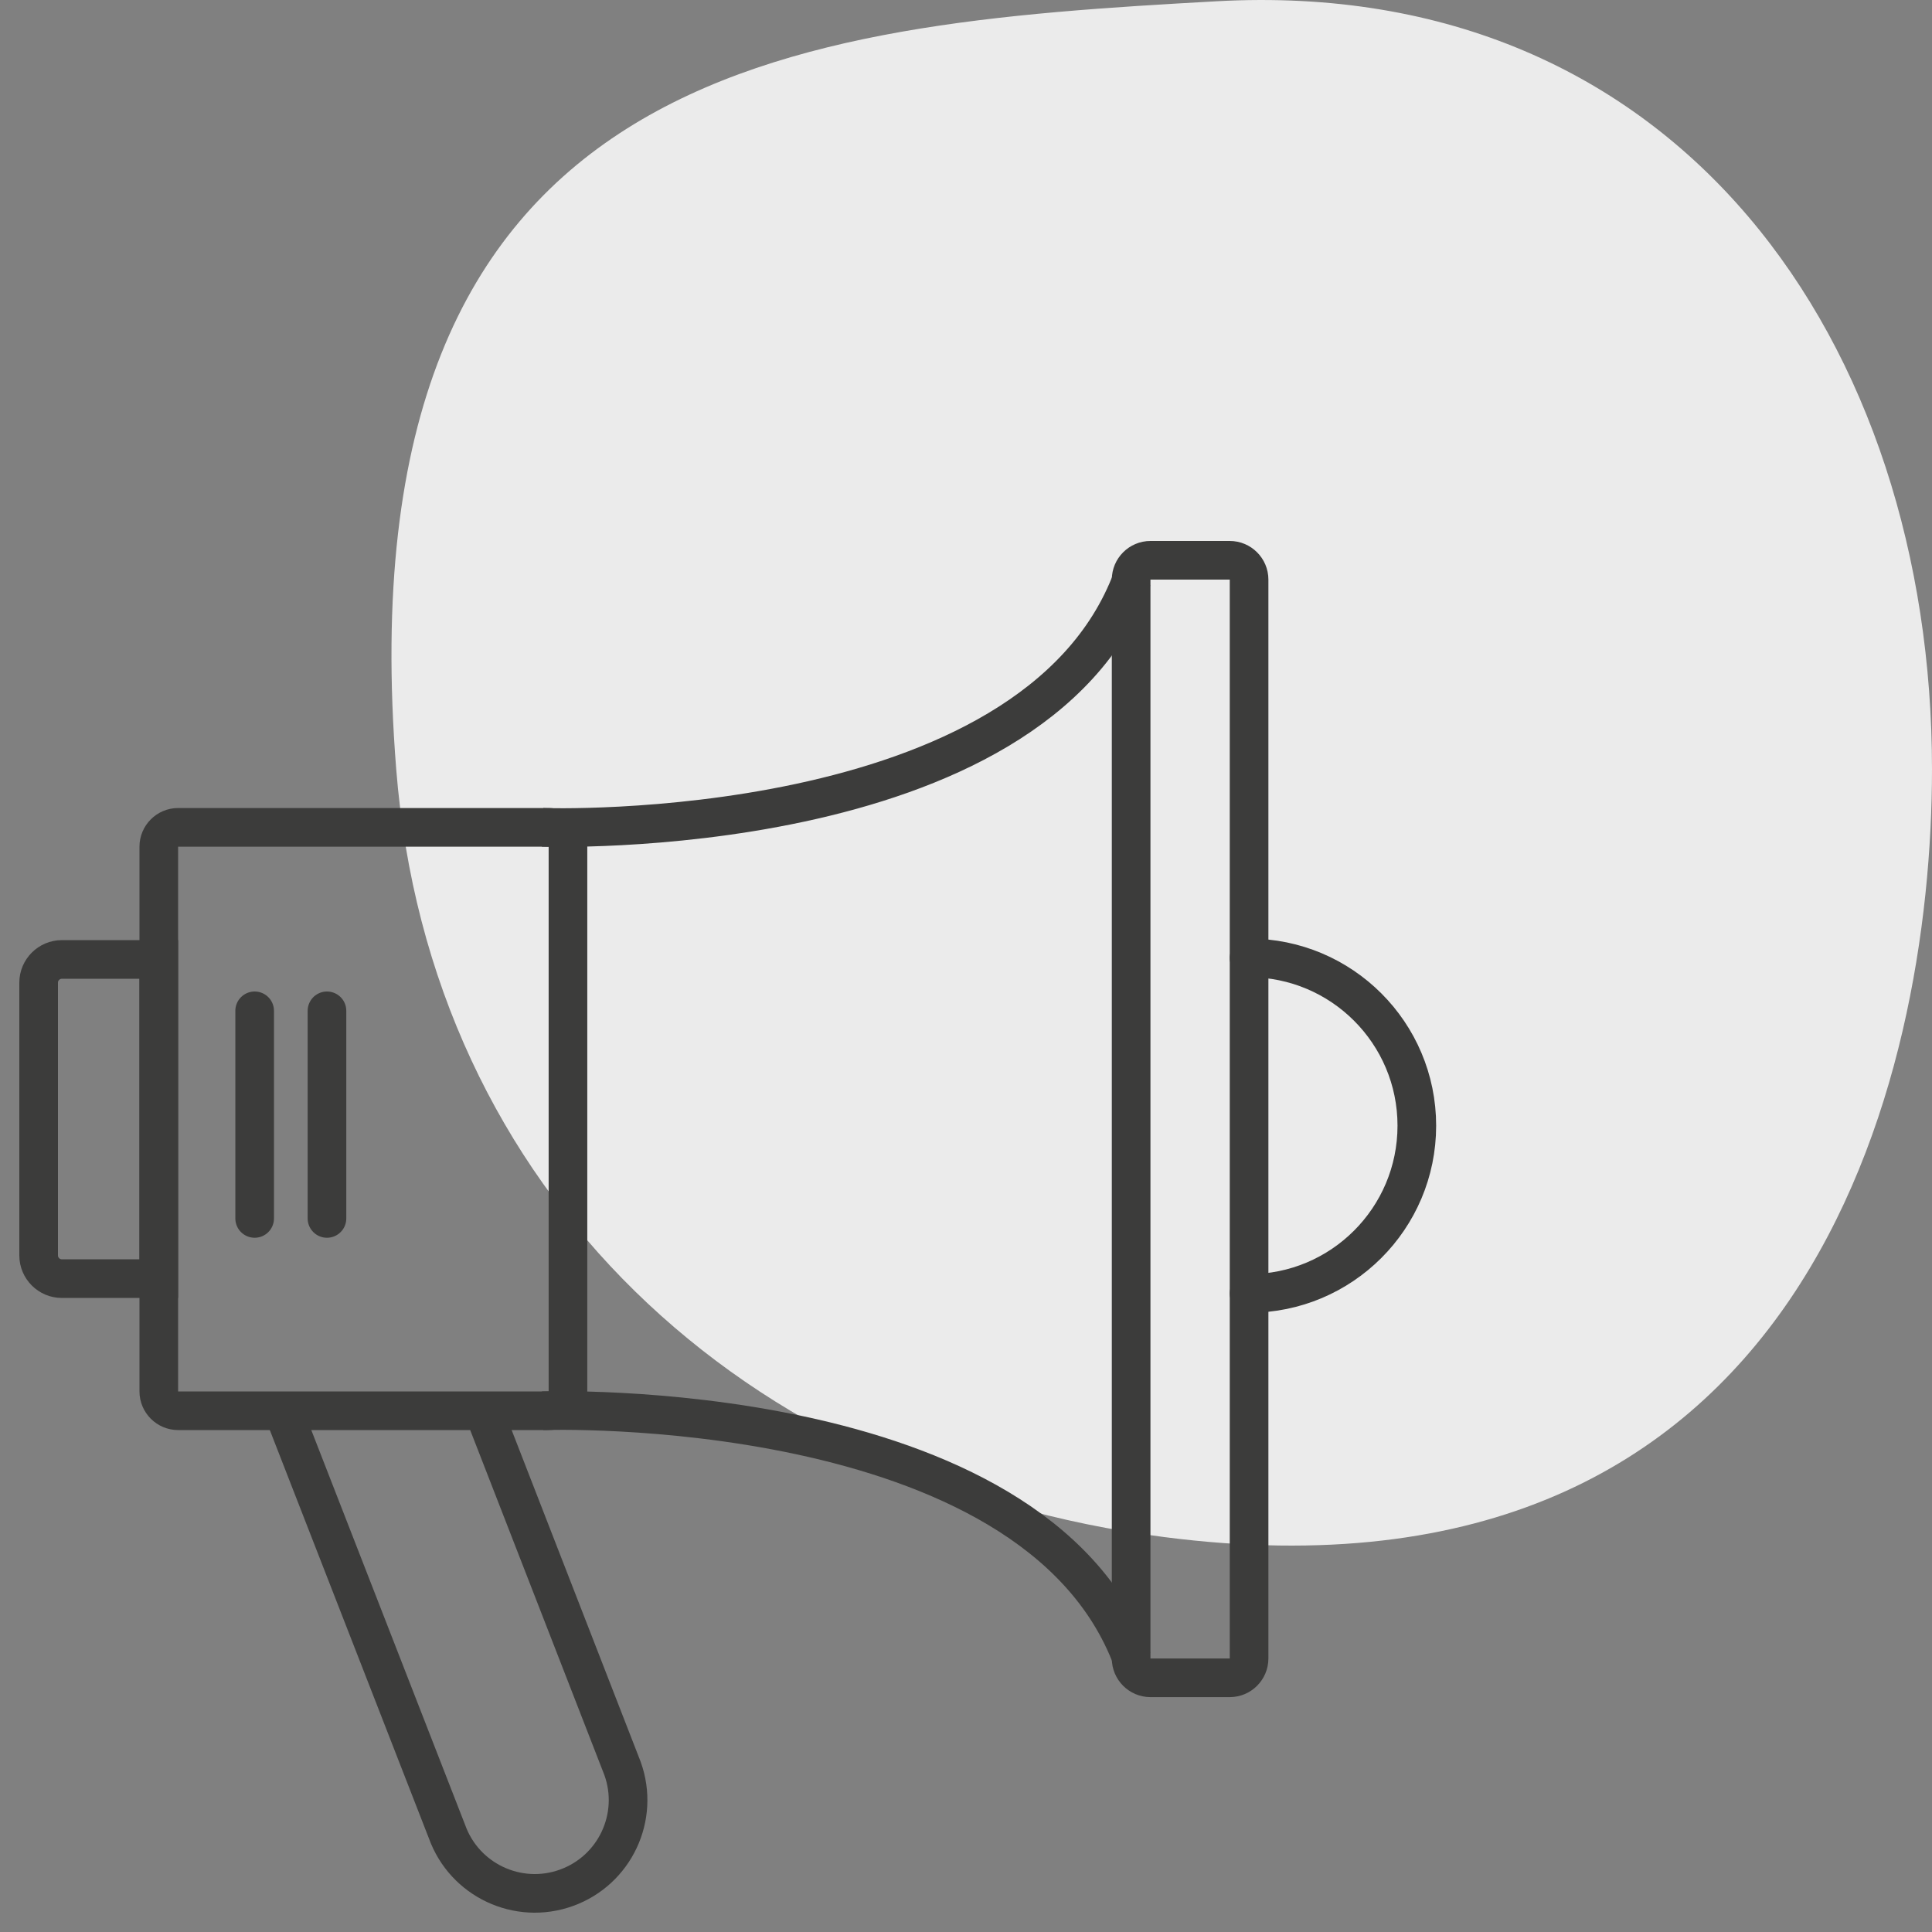
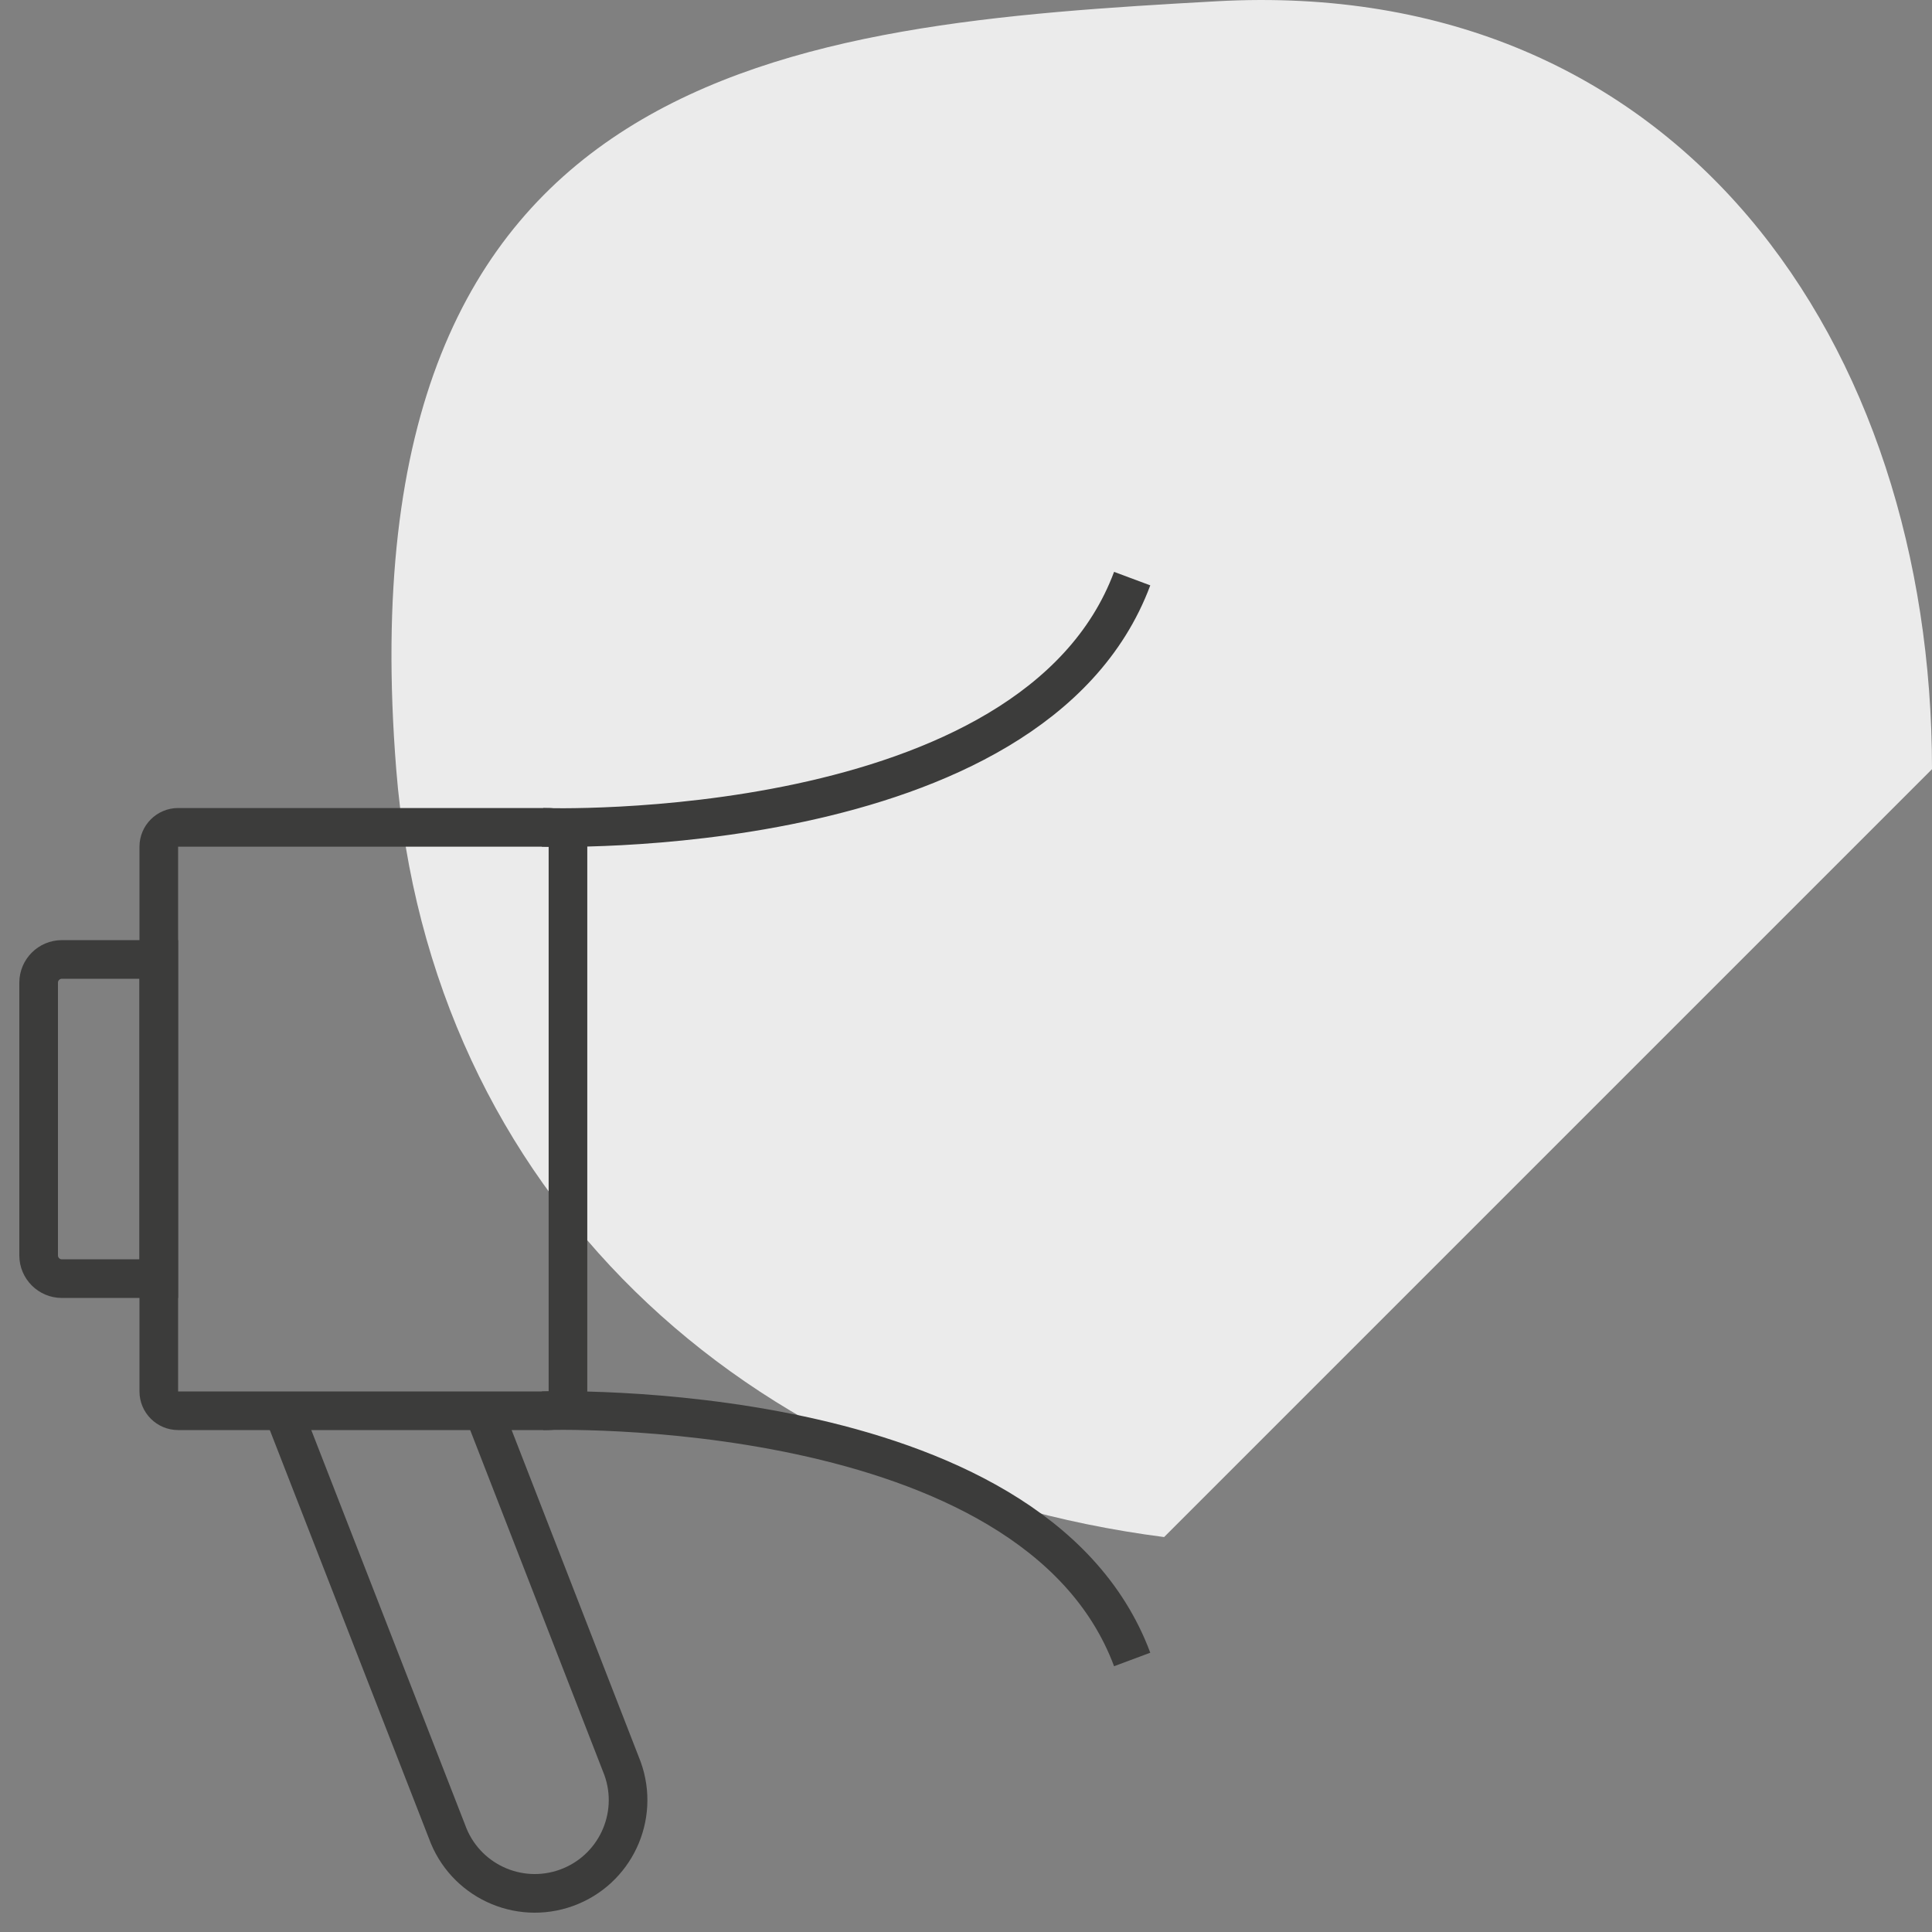
<svg xmlns="http://www.w3.org/2000/svg" version="1.1" x="0px" y="0px" viewBox="0 0 1000 1000" style="enable-background:new 0 0 1000 1000;" xml:space="preserve">
  <rect x="0" y="0" width="1000" height="1000" fill="#808080" stroke="none" />
  <style type="text/css">
	.st0{fill:#EBEBEB;}
	.st1{fill:none;stroke:#3C3C3B;stroke-width:20;stroke-miterlimit:10;}
	.st2{fill:none;stroke:#3C3C3B;stroke-width:40;stroke-linecap:round;stroke-miterlimit:10;}
	.st3{fill:none;stroke:#3C3C3B;stroke-width:20;stroke-linecap:round;stroke-miterlimit:10;}
	.st4{fill:none;stroke:#3C3C3B;stroke-width:20;stroke-linejoin:round;stroke-miterlimit:10;}
</style>
  <g id="HG">
-     <path class="st0" d="M1000,398.12c0-219.51-130.22-410.79-370.37-397.46C410.46,12.82,176,32.1,205.08,398.12   c17.39,218.82,179.75,369.38,397.46,397.46C935.88,838.58,1000,557.8,1000,398.12z" />
+     <path class="st0" d="M1000,398.12c0-219.51-130.22-410.79-370.37-397.46C410.46,12.82,176,32.1,205.08,398.12   c17.39,218.82,179.75,369.38,397.46,397.46z" />
  </g>
  <g id="Ebene_1">
    <g>
      <g>
        <path class="st1" d="M283.98,730.2H92.19c-5.5,0-10-4.5-10-10V438.23c0-5.5,4.5-10,10-10h191.79c5.5,0,10,4.5,10,10V720.2     C293.98,725.7,289.48,730.2,283.98,730.2z" />
-         <path class="st1" d="M636.52,868.43h-41.05c-5.5,0-10-4.5-10-10V300c0-5.5,4.5-10,10-10h41.05c5.5,0,10,4.5,10,10v558.43     C646.52,863.93,642.02,868.43,636.52,868.43z" />
        <path class="st1" d="M82.19,661.82H32c-6.6,0-12-5.4-12-12V508.61c0-6.6,5.4-12,12-12h50.19V661.82z" />
        <path class="st1" d="M280.82,730.2c0,0,253.85-8.97,305.19,128.74" />
        <path class="st1" d="M280.82,428.23c0,0,253.85,8.97,305.19-128.74" />
        <path class="st1" d="M250.21,730.2l72.02,185.17c9.03,25.09-3.99,52.74-29.08,61.77c-25.09,9.03-52.74-3.99-61.77-29.08     L146.49,730.2" />
-         <line class="st3" x1="131.81" y1="523.2" x2="131.81" y2="630.66" />
-         <line class="st3" x1="169.24" y1="523.2" x2="169.24" y2="630.66" />
      </g>
-       <path class="st3" d="M646.52,495.82c47.95,0,86.83,38.87,86.83,86.83s-38.87,86.83-86.83,86.83" />
    </g>
  </g>
</svg>